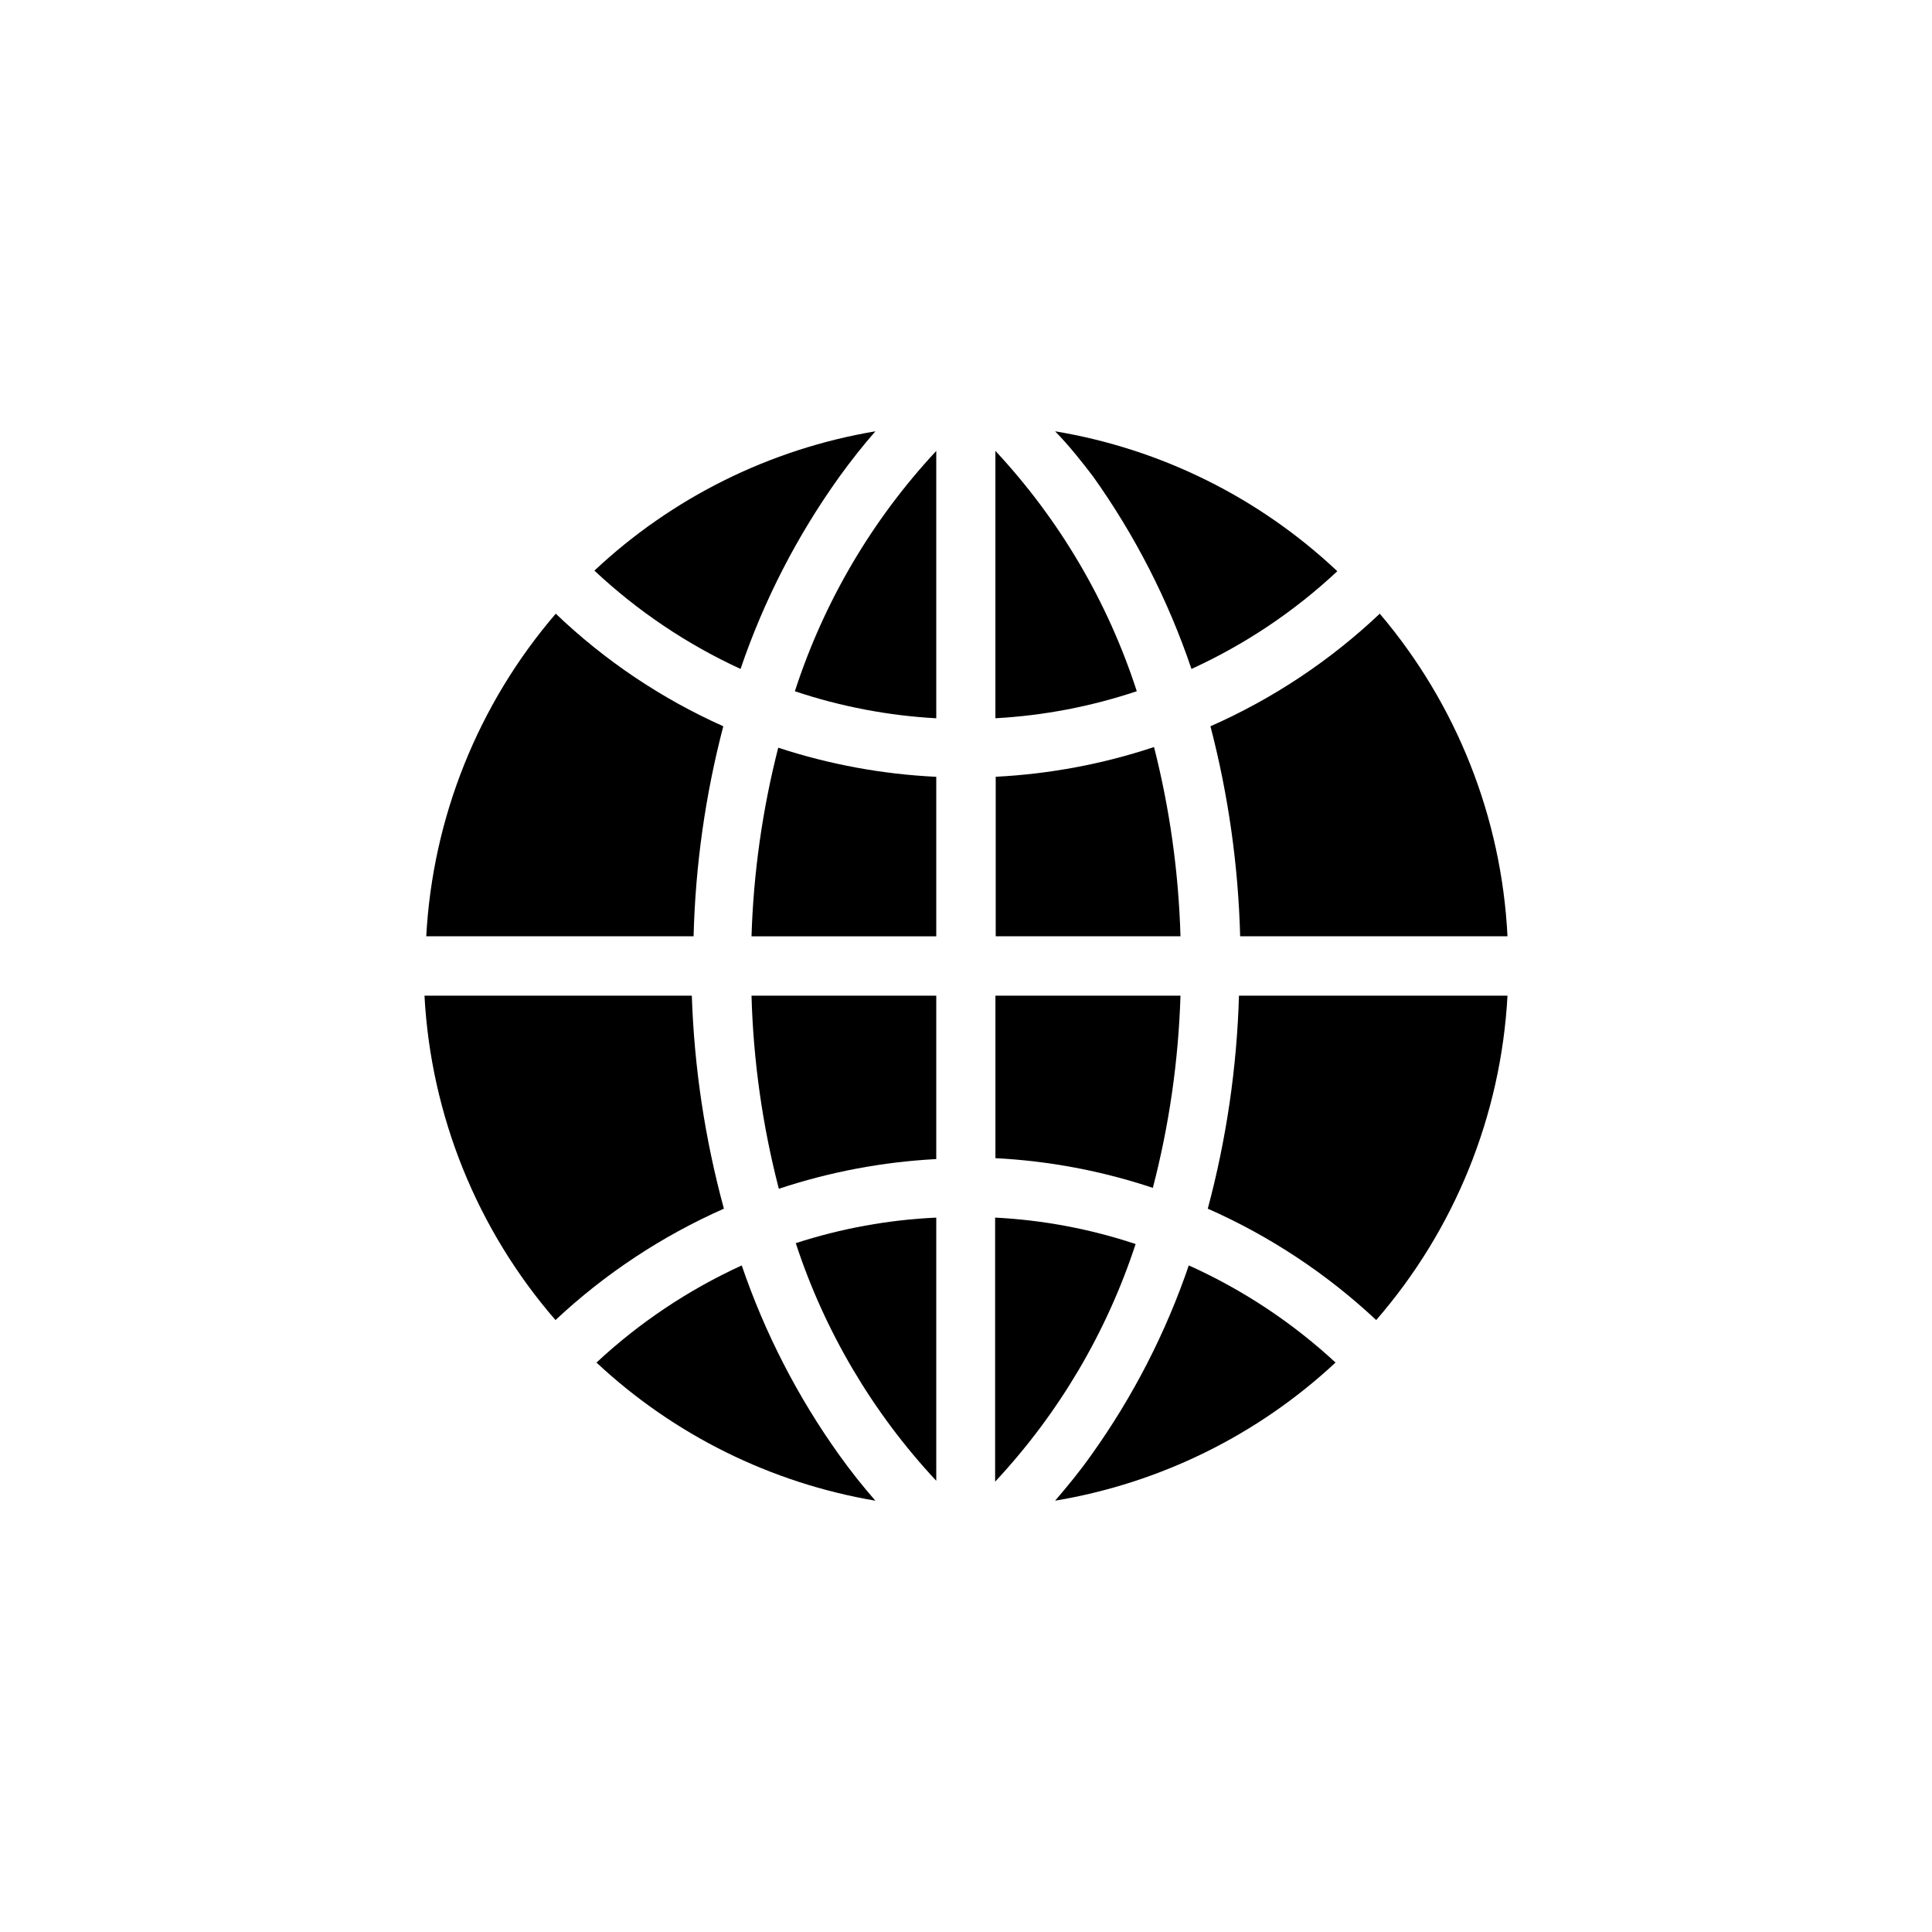
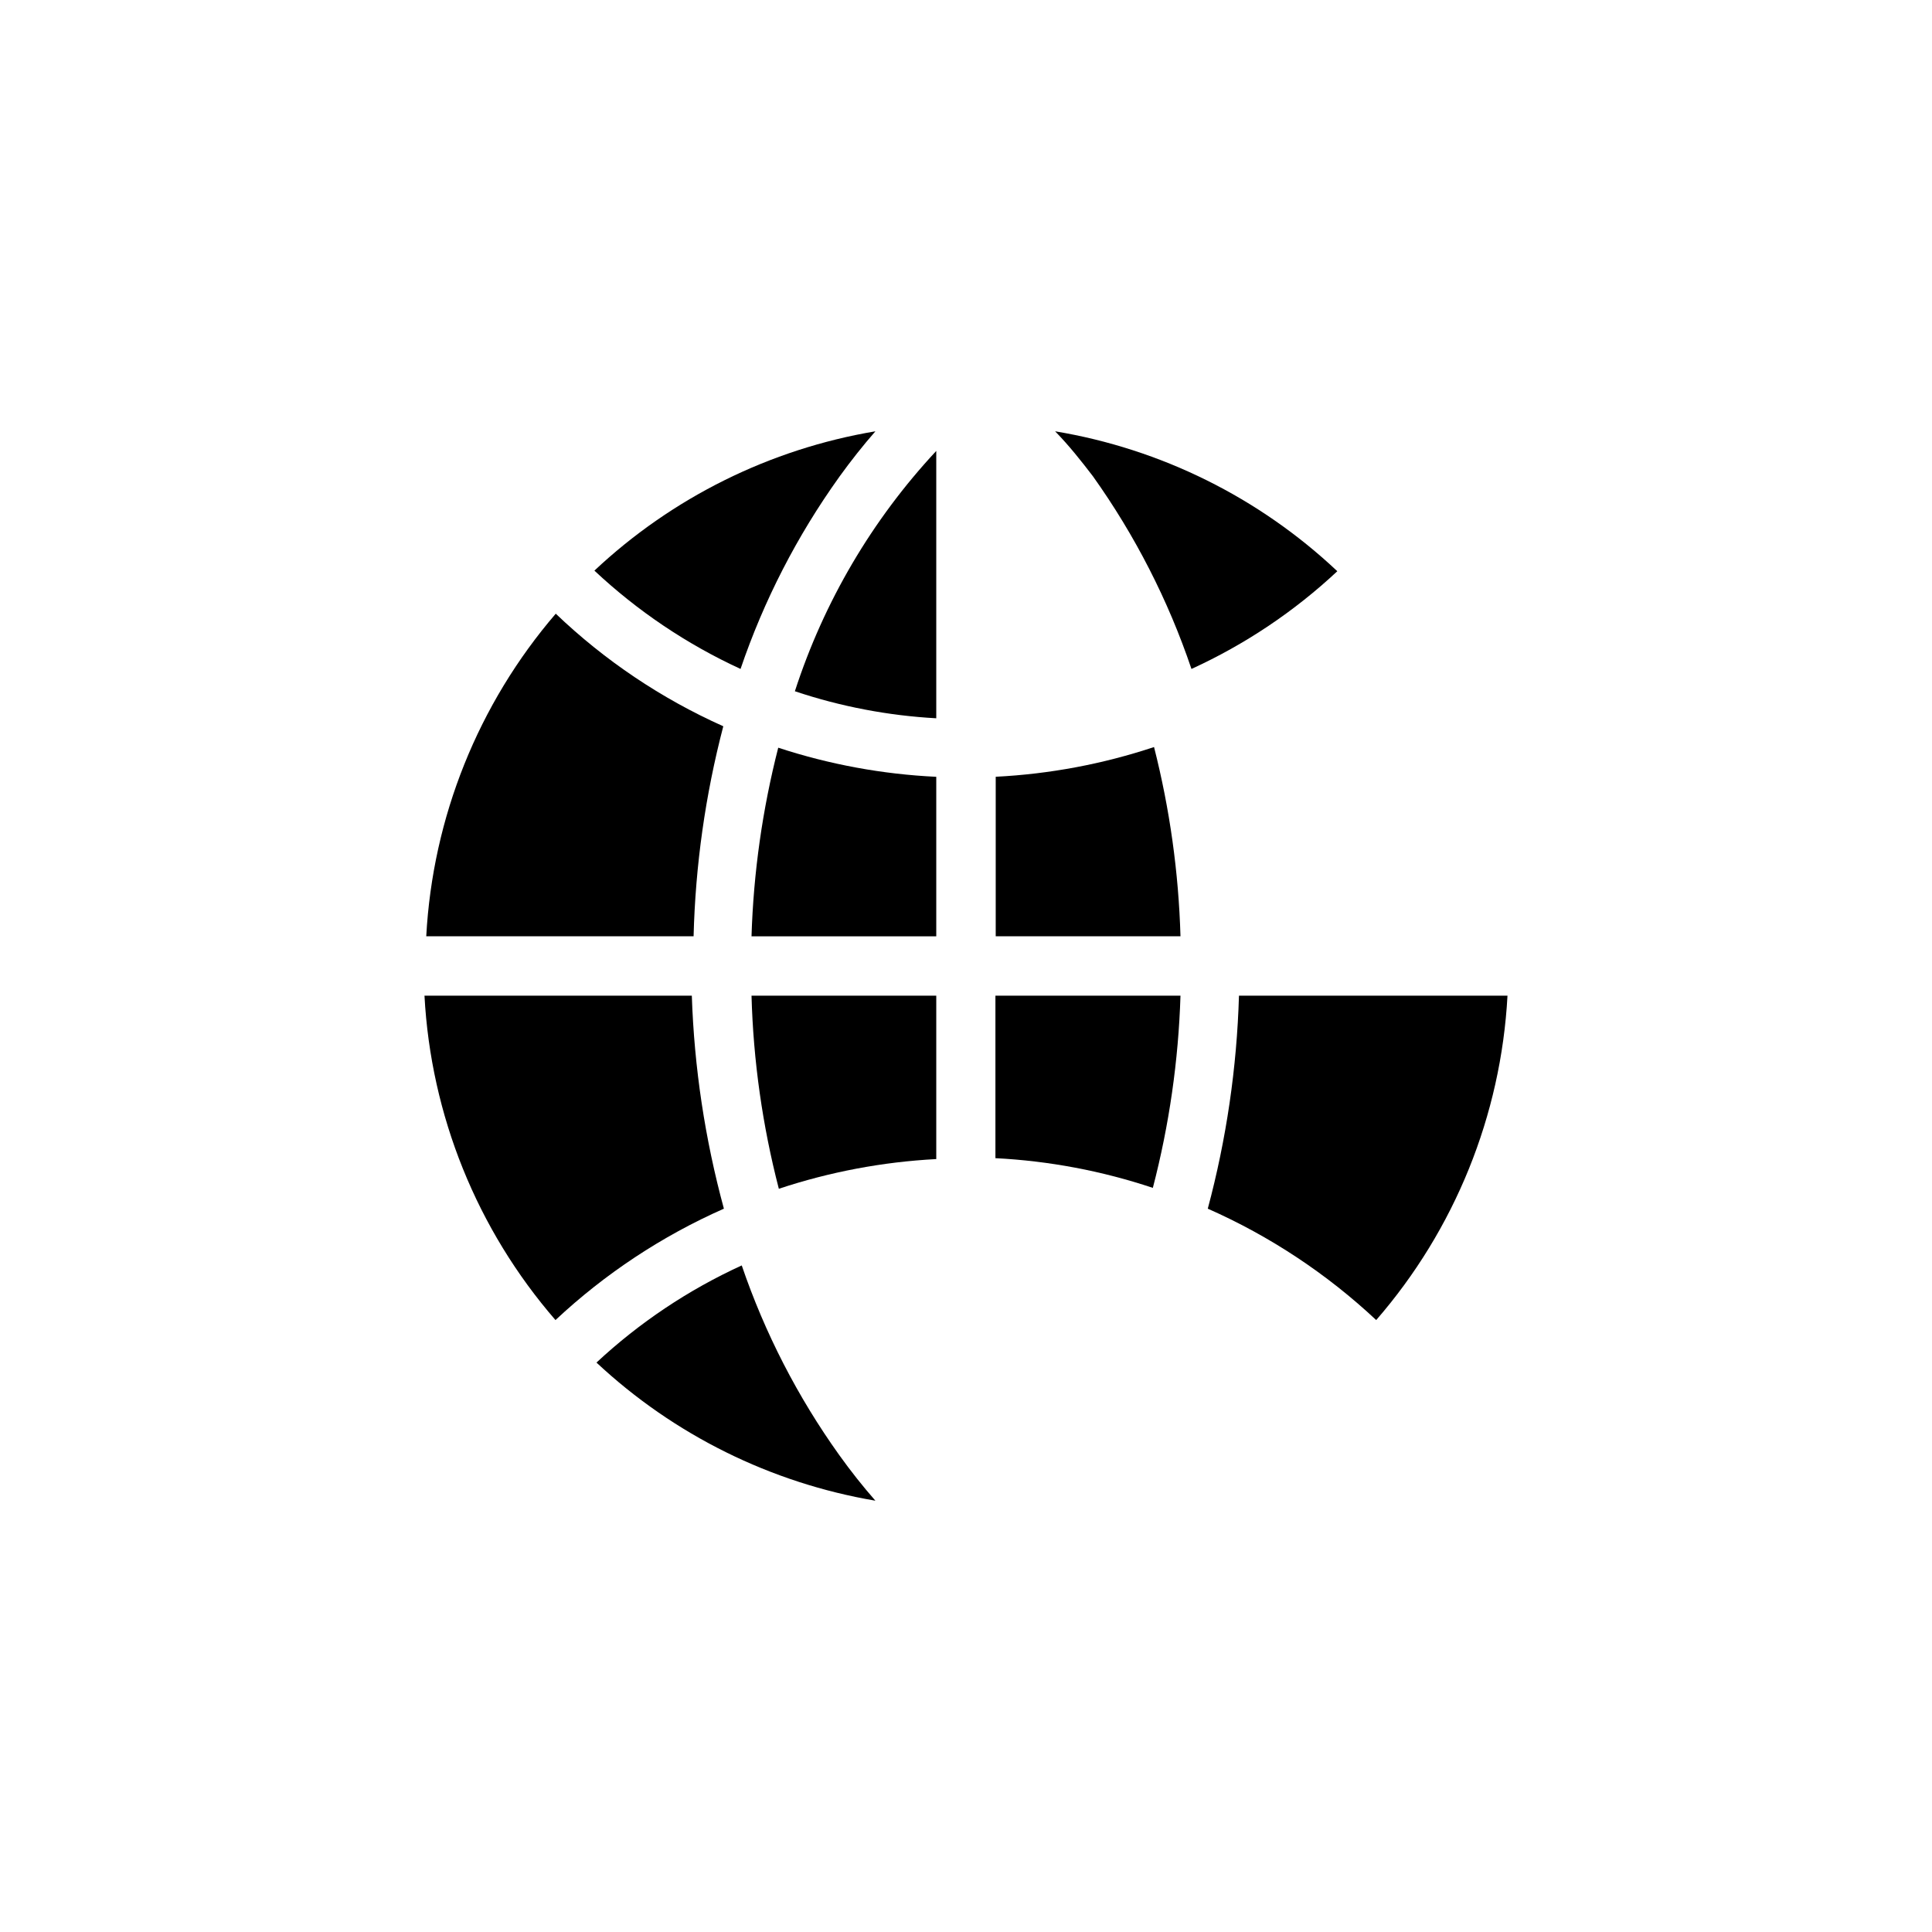
<svg xmlns="http://www.w3.org/2000/svg" fill="#000000" width="800px" height="800px" version="1.1" viewBox="144 144 512 512">
  <g>
    <path d="m375.99 541.7c-27.691-4.695-53.398-17.426-73.918-36.605 11.367-10.59 24.363-19.281 38.496-25.742 6.113 17.91 14.812 34.832 25.82 50.223 3.043 4.254 6.242 8.293 9.602 12.125z" />
-     <path d="m392.12 466.68v69.746c-16.844-18.035-29.551-39.527-37.234-62.977 12.055-3.914 24.578-6.188 37.234-6.769z" />
-     <path d="m444.95 473.68c-7.684 23.453-20.391 44.945-37.234 62.977v-69.98c12.668 0.641 25.195 3 37.234 7.004z" />
-     <path d="m497.93 505.09c-20.637 19.234-46.484 31.965-74.312 36.605 3.305-3.856 6.613-7.871 9.605-12.121v-0.004c11.008-15.391 19.707-32.312 25.82-50.223 14.27 6.422 27.402 15.117 38.887 25.742z" />
    <path d="m543.5 407.87c-1.715 31.727-13.961 61.973-34.793 85.961-13.109-12.281-28.199-22.262-44.633-29.52 4.934-18.43 7.707-37.371 8.266-56.441z" />
    <path d="m456.84 407.87c-0.535 17.195-2.988 34.281-7.324 50.93-13.484-4.504-27.52-7.152-41.719-7.871v-43.059z" />
    <path d="m392.12 407.87v43.297c-14.195 0.742-28.227 3.391-41.719 7.871-4.336-16.73-6.766-33.895-7.242-51.168z" />
    <path d="m335.84 464.31c-16.43 7.262-31.52 17.242-44.633 29.52-20.805-23.996-33.02-54.246-34.715-85.961h70.848c0.633 19.078 3.488 38.02 8.5 56.441z" />
    <path d="m335.68 336.47c-4.754 18.188-7.394 36.859-7.871 55.652h-70.848c1.699-31.5 13.766-61.559 34.32-85.488 12.98 12.414 28 22.504 44.398 29.836z" />
    <path d="m392.12 349.86v42.27h-48.961c0.523-16.871 2.898-33.633 7.082-49.984 13.551 4.445 27.637 7.043 41.879 7.715z" />
    <path d="m456.84 392.12h-48.965v-42.27c14.277-0.719 28.391-3.367 41.957-7.875 4.172 16.406 6.519 33.223 7.008 50.145z" />
-     <path d="m543.5 392.12h-70.848c-0.492-18.789-3.133-37.465-7.871-55.652 16.555-7.301 31.734-17.395 44.871-29.836 20.383 23.996 32.281 54.043 33.848 85.488z" />
    <path d="m498.4 295.38c-11.398 10.664-24.453 19.41-38.652 25.898-6.16-18.219-14.965-35.43-26.133-51.09-3.07-4.012-6.301-8.105-10-11.887 28.059 4.664 54.09 17.57 74.785 37.078z" />
-     <path d="m445.26 327.18c-12.113 4.055-24.715 6.465-37.469 7.164v-70.852c16.996 18.234 29.785 39.973 37.469 63.688z" />
    <path d="m392.12 263.5v70.852c-12.754-0.699-25.355-3.109-37.469-7.164 7.684-23.715 20.473-45.453 37.469-63.688z" />
    <path d="m375.99 258.3c-3.305 3.777-6.535 7.871-9.605 12.121l0.004 0.004c-11.16 15.578-19.969 32.711-26.137 50.852-14.227-6.547-27.305-15.344-38.73-26.055 20.637-19.383 46.547-32.23 74.469-36.922z" />
  </g>
</svg>